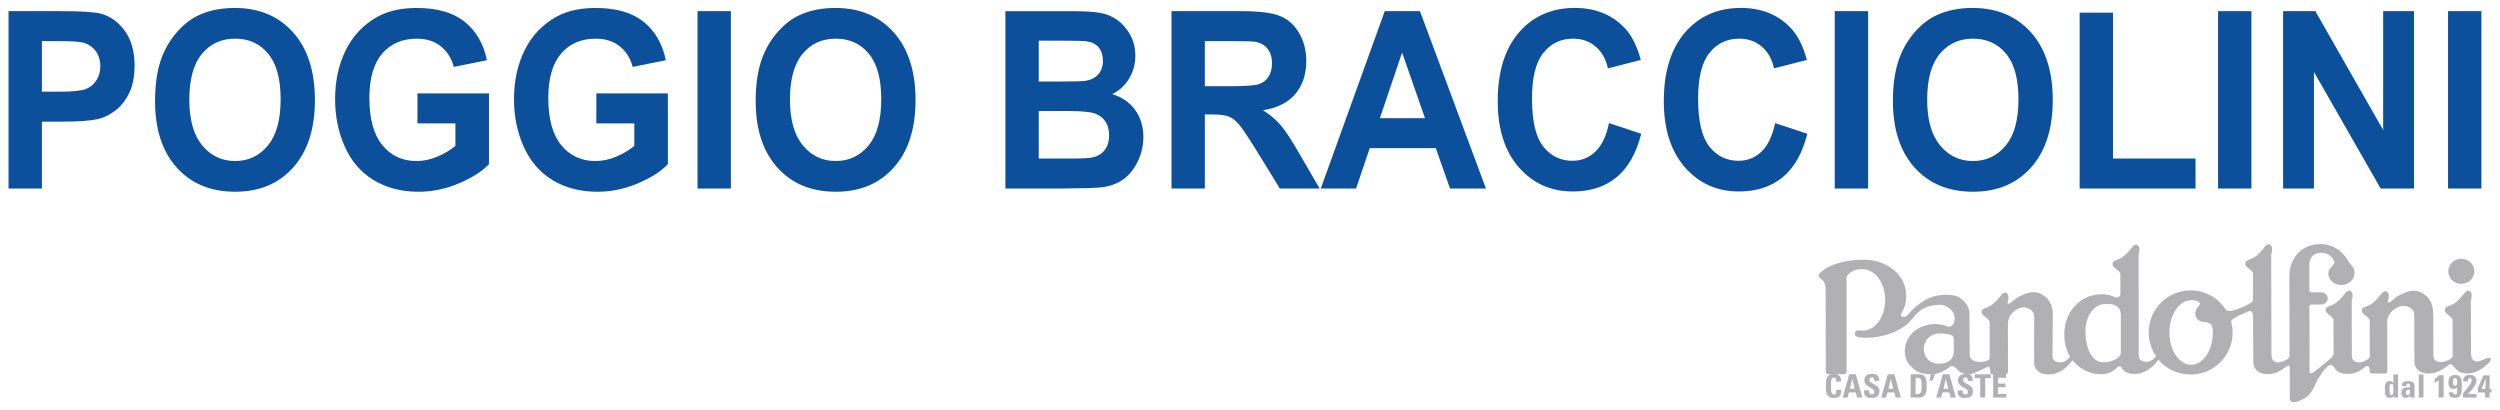
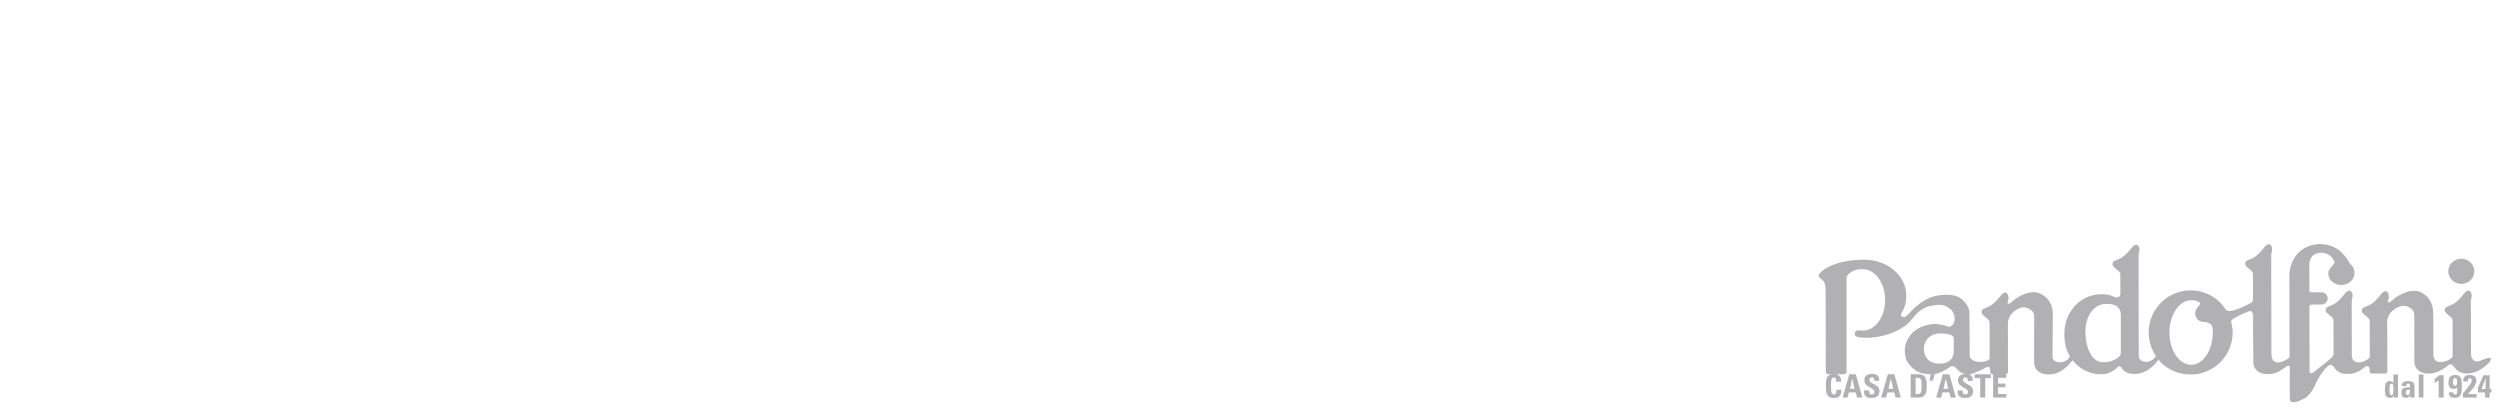
<svg xmlns="http://www.w3.org/2000/svg" version="1.1" id="Livello_1" x="0px" y="0px" viewBox="0 0 256 42" style="enable-background:new 0 0 256 42;" xml:space="preserve">
  <style type="text/css">
	.st0{fill:#0C4F9B;}
	.st1{fill:#B1B1B3;}
</style>
  <g>
    <g>
-       <path class="st0" d="M10.377,1.414C9.749,1.234,8.402,1.143,6.335,1.143H0.874v18.161h3.416v-6.848h2.214    c1.538,0,2.711-0.088,3.524-0.263c0.597-0.138,1.186-0.426,1.764-0.857c0.576-0.435,1.051-1.033,1.428-1.793    c0.374-0.761,0.561-1.695,0.561-2.811c0-1.446-0.326-2.625-0.978-3.538C12.152,2.282,11.343,1.689,10.377,1.414z     M9.886,8.204C9.632,8.613,9.279,8.909,8.827,9.1C8.375,9.29,7.485,9.388,6.146,9.388h-1.856V4.213h1.637    c1.225,0,2.037,0.042,2.441,0.123c0.553,0.109,1.005,0.38,1.366,0.81c0.358,0.432,0.538,0.977,0.538,1.641    C10.271,7.329,10.142,7.798,9.886,8.204z M24.039,0.814c-1.374,0-2.587,0.241-3.639,0.719    c-0.79,0.359-1.516,0.905-2.179,1.641c-0.665,0.735-1.19,1.568-1.571,2.493    c-0.514,1.26-0.773,2.817-0.773,4.668c0,2.901,0.741,5.174,2.222,6.823c1.48,1.652,3.478,2.476,5.986,2.476    c2.478,0,4.459-0.827,5.94-2.488c1.48-1.658,2.222-3.957,2.222-6.894c0-2.965-0.746-5.276-2.238-6.942    C28.514,1.648,26.527,0.814,24.039,0.814z M27.429,14.908c-0.875,1.053-1.989,1.58-3.352,1.58    c-1.358,0-2.481-0.532-3.364-1.593c-0.883-1.065-1.326-2.625-1.326-4.685c0-2.092,0.431-3.656,1.291-4.697    c0.859-1.034,1.994-1.555,3.398-1.555c1.411,0,2.537,0.512,3.384,1.54c0.852,1.022,1.276,2.579,1.276,4.663    C28.736,12.271,28.301,13.851,27.429,14.908z M42.747,12.634h3.887v2.304c-0.515,0.432-1.128,0.799-1.845,1.1    c-0.716,0.3-1.43,0.452-2.141,0.452c-1.441,0-2.602-0.541-3.494-1.619c-0.886-1.078-1.33-2.697-1.33-4.857    c0-2,0.439-3.509,1.314-4.528c0.876-1.019,2.058-1.526,3.542-1.526c0.981,0,1.799,0.258,2.449,0.773    c0.655,0.519,1.104,1.226,1.339,2.119l3.392-0.684c-0.339-1.675-1.096-2.982-2.269-3.932    c-1.178-0.947-2.815-1.42-4.908-1.42c-1.609,0-2.952,0.301-4.035,0.904c-1.417,0.787-2.492,1.919-3.23,3.39    c-0.735,1.476-1.104,3.157-1.104,5.052c0,1.747,0.329,3.364,0.989,4.848c0.66,1.485,1.644,2.63,2.951,3.429    c1.312,0.798,2.847,1.196,4.609,1.196c1.39,0,2.759-0.283,4.109-0.849c1.355-0.571,2.387-1.226,3.098-1.975    V9.565H42.747V12.634z M61.067,12.634h3.887v2.304c-0.515,0.432-1.127,0.799-1.845,1.1    c-0.716,0.3-1.43,0.452-2.141,0.452c-1.441,0-2.602-0.541-3.494-1.619c-0.886-1.078-1.33-2.697-1.33-4.857    c0-2,0.439-3.509,1.315-4.528c0.875-1.019,2.056-1.526,3.54-1.526c0.981,0,1.799,0.258,2.449,0.773    c0.657,0.519,1.104,1.226,1.339,2.119l3.392-0.684c-0.339-1.675-1.096-2.982-2.269-3.932    c-1.178-0.947-2.815-1.42-4.908-1.42c-1.609,0-2.952,0.301-4.035,0.904c-1.417,0.787-2.492,1.919-3.23,3.39    c-0.735,1.476-1.104,3.157-1.104,5.052c0,1.747,0.329,3.364,0.989,4.848c0.66,1.485,1.644,2.63,2.952,3.429    c1.312,0.798,2.847,1.196,4.609,1.196c1.39,0,2.759-0.283,4.109-0.849c1.355-0.571,2.387-1.226,3.098-1.975    V9.565h-7.325V12.634z M71.426,19.305h3.416V1.143h-3.416V19.305z M85.543,0.814c-1.374,0-2.587,0.241-3.639,0.719    c-0.79,0.359-1.516,0.905-2.179,1.641c-0.665,0.735-1.19,1.568-1.571,2.493    c-0.514,1.26-0.773,2.817-0.773,4.668c0,2.901,0.741,5.174,2.222,6.823c1.481,1.652,3.478,2.476,5.986,2.476    c2.478,0,4.459-0.827,5.94-2.488c1.481-1.658,2.222-3.957,2.222-6.894c0-2.965-0.746-5.276-2.238-6.942    C90.018,1.648,88.032,0.814,85.543,0.814z M88.933,14.908c-0.875,1.053-1.989,1.58-3.352,1.58    c-1.358,0-2.481-0.532-3.364-1.593c-0.883-1.065-1.326-2.625-1.326-4.685c0-2.092,0.431-3.656,1.291-4.697    c0.859-1.034,1.994-1.555,3.398-1.555c1.409,0,2.536,0.512,3.384,1.54c0.852,1.022,1.275,2.579,1.275,4.663    C90.241,12.271,89.805,13.851,88.933,14.908z M113.896,9.633c0.727-0.356,1.302-0.883,1.727-1.594    c0.423-0.706,0.636-1.489,0.636-2.333c0-0.782-0.173-1.493-0.518-2.123c-0.345-0.63-0.778-1.132-1.296-1.513    c-0.517-0.377-1.102-0.625-1.762-0.748c-0.655-0.118-1.649-0.177-2.987-0.177h-6.744v18.162h5.742    c2.171-0.017,3.542-0.061,4.106-0.123c0.907-0.11,1.668-0.398,2.285-0.863c0.62-0.47,1.107-1.095,1.463-1.877    c0.358-0.782,0.534-1.585,0.534-2.414c0-1.051-0.275-1.964-0.824-2.744C115.706,10.507,114.92,9.958,113.896,9.633    z M106.368,4.163h1.954c1.597,0,2.567,0.021,2.904,0.062c0.566,0.073,0.994,0.284,1.28,0.635    c0.286,0.352,0.433,0.804,0.433,1.366c0,0.583-0.165,1.053-0.499,1.412c-0.334,0.359-0.794,0.576-1.374,0.647    c-0.321,0.042-1.147,0.062-2.468,0.062h-2.23V4.163z M113.095,15.398c-0.318,0.385-0.73,0.625-1.236,0.726    c-0.331,0.073-1.112,0.111-2.336,0.111h-3.155v-4.87h2.751c1.551,0,2.559,0.089,3.023,0.263    c0.463,0.172,0.819,0.451,1.062,0.832c0.248,0.381,0.369,0.841,0.369,1.39    C113.573,14.498,113.413,15.009,113.095,15.398z M131.14,12.811c-0.475-0.554-1.08-1.061-1.813-1.521    c1.476-0.233,2.583-0.79,3.324-1.678c0.743-0.888,1.112-2.013,1.112-3.378c0-1.073-0.248-2.025-0.738-2.862    c-0.491-0.834-1.142-1.412-1.962-1.738c-0.817-0.325-2.128-0.491-3.93-0.491h-7.172v18.161h3.416v-7.584h0.69    c0.786,0,1.358,0.067,1.724,0.202c0.361,0.135,0.701,0.389,1.024,0.753c0.326,0.369,0.926,1.255,1.802,2.664    l2.441,3.965h4.071l-2.058-3.543C132.263,14.349,131.619,13.365,131.14,12.811z M125.895,8.83h-2.519V4.213h2.657    c1.377,0,2.206,0.02,2.484,0.064c0.55,0.096,0.978,0.333,1.28,0.709c0.302,0.381,0.455,0.871,0.455,1.484    c0,0.546-0.115,1.002-0.345,1.366c-0.227,0.364-0.55,0.622-0.954,0.77    C128.545,8.753,127.529,8.83,125.895,8.83z M141.798,1.143l-6.549,18.161h3.612l1.401-4.134h6.764l1.457,4.134    h3.678l-6.756-18.161H141.798z M141.299,12.102l2.277-6.722l2.343,6.722H141.299z M163.36,15.534    c-0.65,0.62-1.433,0.93-2.339,0.93c-1.228,0-2.225-0.487-2.994-1.463c-0.765-0.972-1.15-2.608-1.15-4.9    c0-2.163,0.388-3.728,1.169-4.692c0.778-0.968,1.794-1.45,3.047-1.45c0.902,0,1.671,0.271,2.308,0.816    c0.631,0.544,1.048,1.288,1.248,2.227l3.368-0.863c-0.385-1.458-0.957-2.574-1.727-3.352    c-1.288-1.314-2.964-1.974-5.029-1.974c-2.363,0-4.271,0.837-5.72,2.51c-1.447,1.675-2.174,4.026-2.174,7.047    c0,2.862,0.722,5.116,2.163,6.764c1.444,1.649,3.285,2.473,5.526,2.473c1.81,0,3.301-0.487,4.48-1.454    c1.177-0.972,2.021-2.456,2.527-4.456l-3.297-1.09C164.482,13.94,164.012,14.912,163.36,15.534z M180.369,15.534    c-0.65,0.62-1.433,0.93-2.339,0.93c-1.228,0-2.225-0.487-2.995-1.463c-0.766-0.972-1.15-2.608-1.15-4.9    c0-2.163,0.388-3.728,1.169-4.692c0.778-0.968,1.794-1.45,3.047-1.45c0.902,0,1.671,0.271,2.308,0.816    c0.631,0.544,1.048,1.288,1.248,2.227l3.368-0.863c-0.385-1.458-0.959-2.574-1.727-3.352    c-1.288-1.314-2.964-1.974-5.029-1.974c-2.363,0-4.271,0.837-5.72,2.51c-1.449,1.675-2.174,4.026-2.174,7.047    c0,2.862,0.722,5.116,2.163,6.764c1.444,1.649,3.285,2.473,5.526,2.473c1.81,0,3.301-0.487,4.48-1.454    c1.177-0.972,2.021-2.456,2.527-4.456l-3.297-1.09C181.491,13.94,181.021,14.912,180.369,15.534z M187.878,19.305    h3.416V1.143h-3.416V19.305z M201.995,0.814c-1.374,0-2.587,0.241-3.639,0.719c-0.79,0.359-1.516,0.905-2.179,1.641    c-0.663,0.735-1.19,1.568-1.571,2.493c-0.514,1.26-0.773,2.817-0.773,4.668c0,2.901,0.743,5.174,2.222,6.823    c1.48,1.652,3.478,2.476,5.986,2.476c2.478,0,4.459-0.827,5.94-2.488c1.48-1.658,2.222-3.957,2.222-6.894    c0-2.965-0.746-5.276-2.237-6.942C206.47,1.648,204.483,0.814,201.995,0.814z M205.385,14.908    c-0.875,1.053-1.989,1.58-3.352,1.58c-1.358,0-2.481-0.532-3.364-1.593c-0.883-1.065-1.326-2.625-1.326-4.685    c0-2.092,0.431-3.656,1.291-4.697c0.859-1.034,1.994-1.555,3.398-1.555c1.411,0,2.537,0.512,3.384,1.54    c0.852,1.022,1.275,2.579,1.275,4.663C206.692,12.271,206.257,13.851,205.385,14.908z M216.369,1.296h-3.414    v18.009h11.87v-3.068h-8.456V1.296z M227.129,19.305h3.416V1.143h-3.416V19.305z M244.037,13.315L237.095,1.143h-3.305    v18.161h3.157V7.366l6.833,11.938h3.411V1.143h-3.155V13.315z M250.681,1.143v18.161h3.416V1.143H250.681z" />
-     </g>
+       </g>
  </g>
  <g>
    <g>
      <path class="st1" d="M189.364,38.327l-0.677,2.381h0.504l0.138-0.527h0.697l0.136,0.527h0.538l-0.664-2.381H189.364    z M189.433,39.815l0.233-1.03h0.006l0.248,1.03H189.433z M191.427,38.897c0-0.165,0.098-0.254,0.264-0.254    c0.206,0,0.237,0.181,0.237,0.36h0.497c0.034-0.499-0.213-0.716-0.711-0.716c-0.622,0-0.804,0.297-0.804,0.67    c0,0.709,1.027,0.736,1.027,1.164c0,0.162-0.084,0.27-0.256,0.27c-0.281,0-0.292-0.19-0.292-0.418h-0.51    c-0.028,0.412,0.091,0.775,0.725,0.775c0.388,0,0.852-0.072,0.852-0.69    C192.456,39.309,191.427,39.349,191.427,38.897z M193.311,38.327l-0.677,2.381h0.504l0.14-0.527h0.697    l0.135,0.527h0.538l-0.664-2.381H193.311z M193.379,39.815l0.234-1.03h0.006l0.247,1.03H193.379z M196.5,38.327    h-0.852v2.381h0.832c0.874,0,0.816-0.838,0.816-1.204C197.296,38.761,197.17,38.327,196.5,38.327z     M196.405,40.343h-0.247v-1.65h0.264c0.355,0,0.355,0.387,0.355,0.825    C196.777,40.115,196.717,40.343,196.405,40.343z M197.579,38.976h0.324l0.247-0.649h-0.453L197.579,38.976z     M198.944,38.327l-0.676,2.381h0.504l0.14-0.527h0.697l0.135,0.527h0.537l-0.662-2.381H198.944z M199.012,39.815    l0.233-1.03h0.008l0.247,1.03H199.012z M202.208,38.722h0.568v1.986h0.51V38.722h0.569v-0.396h-1.648V38.722z     M252.044,29.069c0.737-0.002,1.333-0.58,1.331-1.29c-0.002-0.712-0.601-1.287-1.338-1.286    c-0.737,0.002-1.333,0.578-1.331,1.29C250.708,28.494,251.307,29.07,252.044,29.069z M251.131,37.396l0.214,0.231    c0.206,0.288,0.506,0.553,1.111,0.609c0,0,0.186,0.024,0.433-0.002c0.571-0.061,1.102-0.348,1.454-0.63    l0.205-0.163c0.684-0.57,0.496-0.74,0.496-0.74c-0.09-0.232-1.067,0.252-1.067,0.252    c-0.942,0.32-0.945-0.703-0.945-0.703l-0.002-0.577l-0.006-3.333l-0.012-1.341l0.005-0.276    c0.183-0.526,0.02-0.752,0.02-0.752c-0.228-0.486-0.656,0.011-0.656,0.011s-0.645,0.883-1.187,1.161    c-0.545,0.279-0.718,0.23-0.821,0.457c-0.15,0.338,0.228,0.563,0.535,0.811    c0.309,0.247,0.237,0.475,0.237,0.475s0.003,1.565,0.003,1.633l0.002,0.253c0,0,0.003,1.493,0.003,1.725    c0,0.231-0.728,0.505-0.728,0.505c-1.356,0.368-1.247-0.702-1.247-0.702l-0.008-3.953l-0.025-0.405    c0-0.388-0.09-1.434-1.244-2.007c-1.156-0.573-2.675,0.596-2.675,0.596l-0.237,0.213    c-0.594,0.495-0.462,0.038-0.462,0.038c0.183-0.526,0.019-0.754,0.019-0.754c-0.225-0.484-0.655,0.012-0.655,0.012    s-0.644,0.883-1.187,1.162c-0.543,0.277-0.717,0.229-0.819,0.457c-0.152,0.339,0.227,0.564,0.534,0.81    c0.309,0.247,0.237,0.475,0.237,0.475l0.009,1.761l-0.003,0.099c0,0,0.003,1.492,0.003,1.725    c0.002,0.231-0.677,0.505-0.677,0.505c-1.261,0.369-1.161-0.701-1.161-0.701l-0.002-0.899l-0.002-0.328    l-0.009-3.86l0.005-0.523c0.183-0.525,0.019-0.752,0.019-0.752c-0.227-0.484-0.656,0.012-0.656,0.012    s-0.642,0.881-1.185,1.16c-0.543,0.279-0.718,0.23-0.819,0.457c-0.152,0.338,0.227,0.565,0.534,0.811    c0.309,0.247,0.237,0.475,0.237,0.475l0.006,3.036l0.005,0.201c0,0,0.054,0.225-0.219,0.505    c-0.275,0.279-1.718,1.398-1.718,1.398c-0.618,0.505-0.523-0.118-0.523-0.118l-0.013-6.072l-0.002-0.478    c0,0,0-0.159,0.261-0.174h0.385l0.579-0.002c0.357,0,0.645-0.28,0.645-0.625    c-0.002-0.344-0.292-0.625-0.648-0.624l-0.577,0.002h-0.385c-0.331,0.002-0.262-0.238-0.262-0.238l-0.002-0.571    l-0.005-2.073c0,0-0.003-1.143,1.167-1.172c0,0,0.982-0.071,1.364,0.848c0,0,0.082,0.106,0.042,0.199    c-0.042,0.093-0.458,0.574-0.458,0.574c-0.087,0.157-0.174,0.274-0.174,0.509    c0.002,0.649,0.601,1.175,1.337,1.174c0.737-0.002,1.344-0.547,1.342-1.196l-0.002-0.139    c-0.014-0.106-0.034-0.298-0.115-0.438c-0.099-0.169-0.427-0.53-0.427-0.53l-0.02-0.037    c-0.127-0.312-0.506-0.722-0.506-0.722c-0.532-0.683-1.431-1.133-2.448-1.131    c-1.21,0.003-2.248,0.641-2.701,1.553c0,0-0.464,0.659-0.448,1.855l0.006,0.172c0,0,0.017,7.715,0.017,7.947    c0,0.231-0.728,0.505-0.728,0.505c-1.165,0.414-1.123-0.701-1.123-0.701l-0.009-0.283l-0.019-9.792l0.006-0.276    c0.183-0.524,0.019-0.752,0.019-0.752c-0.227-0.486-0.656,0.011-0.656,0.011s-0.644,0.883-1.187,1.161    c-0.543,0.279-0.717,0.229-0.819,0.457c-0.152,0.338,0.227,0.565,0.535,0.811    c0.307,0.247,0.237,0.475,0.237,0.475s0.003,1.564,0.003,1.635l-0.002,0.772c0,0,0.037,0.363-0.191,0.456    c0,0-2.166,1.26-2.6,0.704l-0.023-0.039c-0.771-1.165-2.082-1.932-3.581-1.929    c-2.374,0.006-4.293,1.938-4.289,4.318c0.002,0.677,0.16,1.317,0.439,1.887l0.087,0.163    c0.057,0.118,0.149,0.235,0.216,0.346l-0.042,0.069c-0.279,0.439-0.768,0.525-0.768,0.525    c-0.996,0.085-0.951-0.587-0.951-0.587s-0.015-9.528-0.015-9.917l0.005-0.523    c0.183-0.526,0.019-0.752,0.019-0.752c-0.226-0.485-0.656,0.011-0.656,0.011s-0.644,0.882-1.187,1.161    c-0.543,0.279-0.717,0.229-0.819,0.457c-0.152,0.339,0.227,0.564,0.535,0.811c0.307,0.247,0.236,0.475,0.236,0.475    s0.005,1.813,0.005,1.882c0,0.069-0.04,0.615-0.676,0.318c-0.636-0.296-1.375-0.249-1.375-0.249    c-2.101,0.065-3.694,1.833-3.69,4.096c0.002,0.836,0.174,1.619,0.57,2.267l-0.031,0.078    c-0.279,0.439-0.768,0.525-0.768,0.525c-0.996,0.087-0.981-0.556-0.981-0.556s0.026-4.07,0.026-4.458    c-0.002-0.388-0.092-1.436-1.248-2.006c-1.154-0.573-2.673,0.596-2.673,0.596l-0.237,0.213    c-0.594,0.493-0.462,0.037-0.462,0.037c0.185-0.526,0.02-0.754,0.02-0.754    c-0.228-0.484-0.656,0.012-0.656,0.012s-0.644,0.883-1.187,1.16c-0.543,0.279-0.718,0.229-0.819,0.459    c-0.152,0.337,0.227,0.563,0.534,0.811c0.309,0.247,0.264,0.466,0.264,0.466v0.08l0.004,3.585    c0,0-0.227,0.322-0.926,0.322c-1.171,0.003-1.12-0.689-1.12-0.689l-0.026-4.375    c-0.054-0.878-0.931-1.467-0.931-1.467c-0.656-0.501-2.099-0.367-2.728-0.18    c-1.454,0.431-2.482,1.695-2.482,1.695c-0.275,0.304-0.414,0.475-0.735,0.394    c-0.321-0.081,0.025-0.576,0.025-0.576c0.236-0.401,0.377-0.92,0.377-1.485l-0.006-0.177    c-0.004-1.998-1.936-3.613-4.313-3.609l-0.102,0.002c-1.98,0.003-3.679,0.568-4.402,1.368    c0,0-0.424,0.267,0.177,0.656c0.408,0.264,0.393,0.964,0.393,0.964l0.019,8.44c0,0-0.037,0.294,0.293,0.294    h0.288c-0.57,0.121-0.571,0.652-0.571,1.204c0,0.624,0,1.23,0.843,1.23c0.476,0,0.737-0.204,0.737-0.841    h-0.504c-0.006,0.187,0.005,0.484-0.233,0.484c-0.287,0-0.324-0.264-0.324-0.874c0-0.61,0.037-0.874,0.324-0.874    c0.152,0,0.209,0.118,0.209,0.435h0.501c0.018-0.446-0.154-0.703-0.54-0.765h0.796    c0.327,0,0.306-0.294,0.306-0.294v-9.69c0.251-0.459,0.858-0.776,1.547-0.778c0.479-0.001,0.911,0.153,1.215,0.402    l0.034,0.019c0.687,0.539,1.153,1.56,1.156,2.732c0.003,1.737-1.013,3.147-2.272,3.15    c-0.057,0-0.113-0.003-0.169-0.009c0,0-0.663-0.156-0.658,0.298c0,0-0.081,0.299,0.344,0.373    c0.059,0.011,0.101,0.018,0.134,0.024c0.728,0.102,1.579,0.042,2.459-0.181c1.057-0.267,1.953-0.74,2.557-1.293    c0,0,0.368-0.418,0.692-0.79c0.334-0.379,0.827-0.831,1.711-0.985c0.887-0.154,1.262-0.121,1.823,0.315    c0.363,0.28,0.537,0.64,0.484,1.178c-0.053,0.539-0.45,0.65-0.45,0.65s-0.06,0.081-0.343-0.044    c-0.282-0.124-0.987-0.234-1.337-0.219c-0.351,0.015-1.581,0.185-2.281,1.023c0,0-0.686,0.722-0.681,1.627    c0.003,0.814,0.141,1.216,0.773,1.839c0.647,0.64,1.522,0.71,2.362,0.62    c0.407-0.043,1.275-0.51,1.451-0.696c0.174-0.186,0.506-0.085,0.647,0.101c0.095,0.126,0.428,0.494,0.925,0.61    c-0.542,0.031-0.717,0.306-0.717,0.658c0,0.709,1.027,0.736,1.027,1.164c0,0.162-0.084,0.27-0.256,0.27    c-0.281,0-0.292-0.19-0.292-0.418h-0.51c-0.028,0.412,0.092,0.775,0.725,0.775c0.388,0,0.852-0.072,0.852-0.69    c0-0.749-1.029-0.709-1.029-1.161c0-0.165,0.098-0.254,0.264-0.254c0.206,0,0.237,0.181,0.237,0.36h0.496    c0.025-0.374-0.106-0.589-0.383-0.674c0.125-0.011,0.254-0.035,0.393-0.087c0.943-0.357,1.345-0.612,1.345-0.612    s0.431-0.322,0.433,0.319v0.102c0,0.138,0.088,0.252,0.206,0.283l0.025,0.004    c0.012,0.002,0.025,0.003,0.037,0.003l0.032-0v2.365h1.359v-0.366h-0.85v-0.697h0.759v-0.367h-0.759v-0.586    h0.824v-0.365c0.109-0.04,0.192-0.15,0.19-0.278l0.002-0.036l-0.002-0.289l-0.009-4.709    c0,0,0.033-0.716,0.714-1.2c0.524-0.373,1.013-0.459,1.469-0.189c0.455,0.27,0.524,0.54,0.509,0.878    c-0.02,0.405-0.008,4.712-0.008,4.712s0.017,0.949,1.162,1.106c0,0,0.467,0.029,0.667-0.001    c1.295-0.189,2.091-1.433,2.091-1.433l0.102,0.098c0.652,0.776,1.575,1.275,2.604,1.326    c0,0,0.031,0.018,0.528-0.001c0.346-0.042,0.897-0.204,1.44-0.757c0,0,0.112-0.132,0.327,0.043l0.039,0.077    c0.178,0.299,0.554,0.62,1.347,0.619c1.486-0.003,2.414-1.458,2.414-1.458l0.102,0.099    c0.085,0.102,0.177,0.2,0.272,0.292l0.146,0.123c0.58,0.489,1.305,0.82,2.091,0.944    c0,0,0.739,0.115,1.413-0.003c2.039-0.34,3.589-2.119,3.584-4.256c0-0.364-0.057-0.7-0.143-1.037    l-0.012-0.056c-0.071-0.358,1.78-1.048,1.78-1.048c0.509-0.251,0.47,0.566,0.47,0.566v0.075    c-0.02,0.405,0.025,4.652,0.025,4.652s0.017,0.892,1.063,1.089c0,0,0.408,0.068,0.861-0.001    c0.492-0.092,0.908-0.334,1.232-0.592c0,0,0.569-0.449,0.569-0.114c0.002,0.074,0.002,0.262,0.002,0.514    l0.002,0.228c0.002,0.947,0.005,2.423,0.005,2.423s-0.15,1.021,1.589-0.003c0,0,0.604-0.28,1.175-1.692    c0,0,0.182-0.351,0.448-0.742l0.034-0.049c0.222-0.318,0.496-0.653,0.774-0.844    c0.295-0.202,0.582,0.298,0.582,0.298c0.14,0.226,0.396,0.46,0.86,0.555c0,0,0.599,0.075,0.957-0.009    c0.464-0.099,0.856-0.331,1.165-0.579l0.146-0.123c0,0,0.436-0.297,0.439,0.345l0.002,0.115    c0,0.135,0.093,0.244,0.202,0.244l1.423-0.003c0.11-0.002,0.191-0.111,0.191-0.246v-0.202l-0.008-3.607    l-0.011-1.226l-0.003-0.103c0,0,0.036-0.715,0.745-1.2c0.544-0.372,1.053-0.459,1.527-0.189    c0.475,0.269,0.499,0.536,0.51,0.875c0.012,0.421,0.003,0.943,0.003,0.943l-0.002,0.603l0.003,1.816    c0.005,0.791,0.009,1.415,0.009,1.415s0.019,1.013,1.282,1.118c0,0,0.203,0.024,0.407,0    c0.622-0.065,1.264-0.434,1.639-0.734C250.56,37.508,250.952,37.129,251.131,37.396z M200.068,36.004    c0,0,0.064,1.205-1.429,1.235h-0.074c-1.038,0.005-1.564-0.707-1.564-1.53c0-0.838,0.647-1.562,1.618-1.56    l0.064-0.007c0,0,0.932,0.006,1.226,0.237c0.171,0.134,0.149,0.256,0.149,0.256l0.011,0.061V36.004z     M216.284,36.939c0,0-0.318,0.165-0.841,0.153h-0.11c-1.071,0-1.724-1.302-1.783-2.973    c-0.057-1.665,0.784-2.819,1.806-2.973l0.233-0.011c0,0,1.451-0.189,1.572,0.929l0.012,0.142v3.932    C217.173,36.138,217.233,36.609,216.284,36.939z M226.593,34.048c0,1.825-0.995,3.306-2.22,3.306    c-1.227,0-2.222-1.48-2.222-3.306c0-1.825,0.995-3.305,2.222-3.305c0.152,0,0.262-0.004,0.369,0.024l0.18,0.045    c0,0,0.562,0.151,0.289,0.445c-0.273,0.294-0.479,0.617-0.406,0.982c0.07,0.346,0.273,0.686,0.844,0.724    c0.538,0.036,0.836,0.249,0.883,0.507c0,0,0.054,0.241,0.07,0.482L226.593,34.048z M245.083,39.212h-0.008    c-0.098-0.141-0.217-0.191-0.39-0.191c-0.481,0-0.467,0.514-0.467,0.848c0,0.34-0.017,0.871,0.478,0.871    c0.183,0,0.315-0.057,0.404-0.216h0.006v0.183h0.455v-2.363h-0.478V39.212z M244.889,40.456    c-0.172,0-0.203-0.174-0.203-0.589c0-0.331-0.003-0.56,0.203-0.56c0.197,0,0.194,0.229,0.194,0.56    C245.083,40.282,245.052,40.456,244.889,40.456z M247.246,39.575c0-0.3-0.078-0.553-0.684-0.553    c-0.183,0-0.34,0.03-0.448,0.108c-0.112,0.076-0.175,0.204-0.175,0.403h0.467c0-0.13,0.014-0.252,0.18-0.252    c0.174,0,0.194,0.102,0.194,0.243v0.128c-0.445-0.007-0.881,0.017-0.881,0.562c0,0.289,0.121,0.527,0.453,0.527    c0.208,0,0.346-0.082,0.448-0.252h0.006l0.02,0.219h0.444c-0.009-0.101-0.023-0.205-0.023-0.307V39.575z     M246.542,40.456c-0.157,0-0.177-0.144-0.177-0.262c0-0.294,0.177-0.274,0.414-0.285    C246.779,40.09,246.822,40.456,246.542,40.456z M247.683,40.707h0.479v-2.363h-0.479V40.707z M249.315,38.777    v0.429c0.14-0.072,0.278-0.157,0.4-0.255v1.758h0.512v-2.285h-0.455    C249.65,38.578,249.483,38.685,249.315,38.777z M251.393,38.394c-0.532,0-0.675,0.363-0.675,0.811    c0,0.306,0.14,0.619,0.503,0.619c0.152,0,0.284-0.045,0.393-0.15c0,0.544,0.026,0.73-0.209,0.73    c-0.071,0-0.116-0.03-0.143-0.072c-0.028-0.044-0.034-0.102-0.034-0.161h-0.475    c-0.009,0.432,0.227,0.567,0.638,0.567c0.692,0,0.701-0.599,0.701-1.163    C252.091,38.934,252.094,38.394,251.393,38.394z M251.399,39.51c-0.203,0-0.203-0.256-0.203-0.397    c0-0.141,0-0.405,0.208-0.405c0.203,0,0.209,0.252,0.209,0.396C251.613,39.245,251.602,39.51,251.399,39.51z     M253.579,38.983c0-0.428-0.281-0.589-0.692-0.589c-0.436,0-0.684,0.235-0.65,0.661h0.478    c0-0.147,0.011-0.328,0.206-0.328c0.137,0,0.18,0.108,0.18,0.223c0,0.285-0.155,0.396-0.901,1.355v0.403h1.403    v-0.354h-0.901C252.958,40.08,253.579,39.497,253.579,38.983z M254.938,39.834v-1.41h-0.627    c-0.003,0.003-0.003,0.009-0.573,1.302v0.462h0.732v0.52h0.467v-0.52h0.188v-0.354H254.938z M254.512,39.834h-0.407    l0.43-1.091h0.008L254.512,39.834z" />
    </g>
  </g>
</svg>